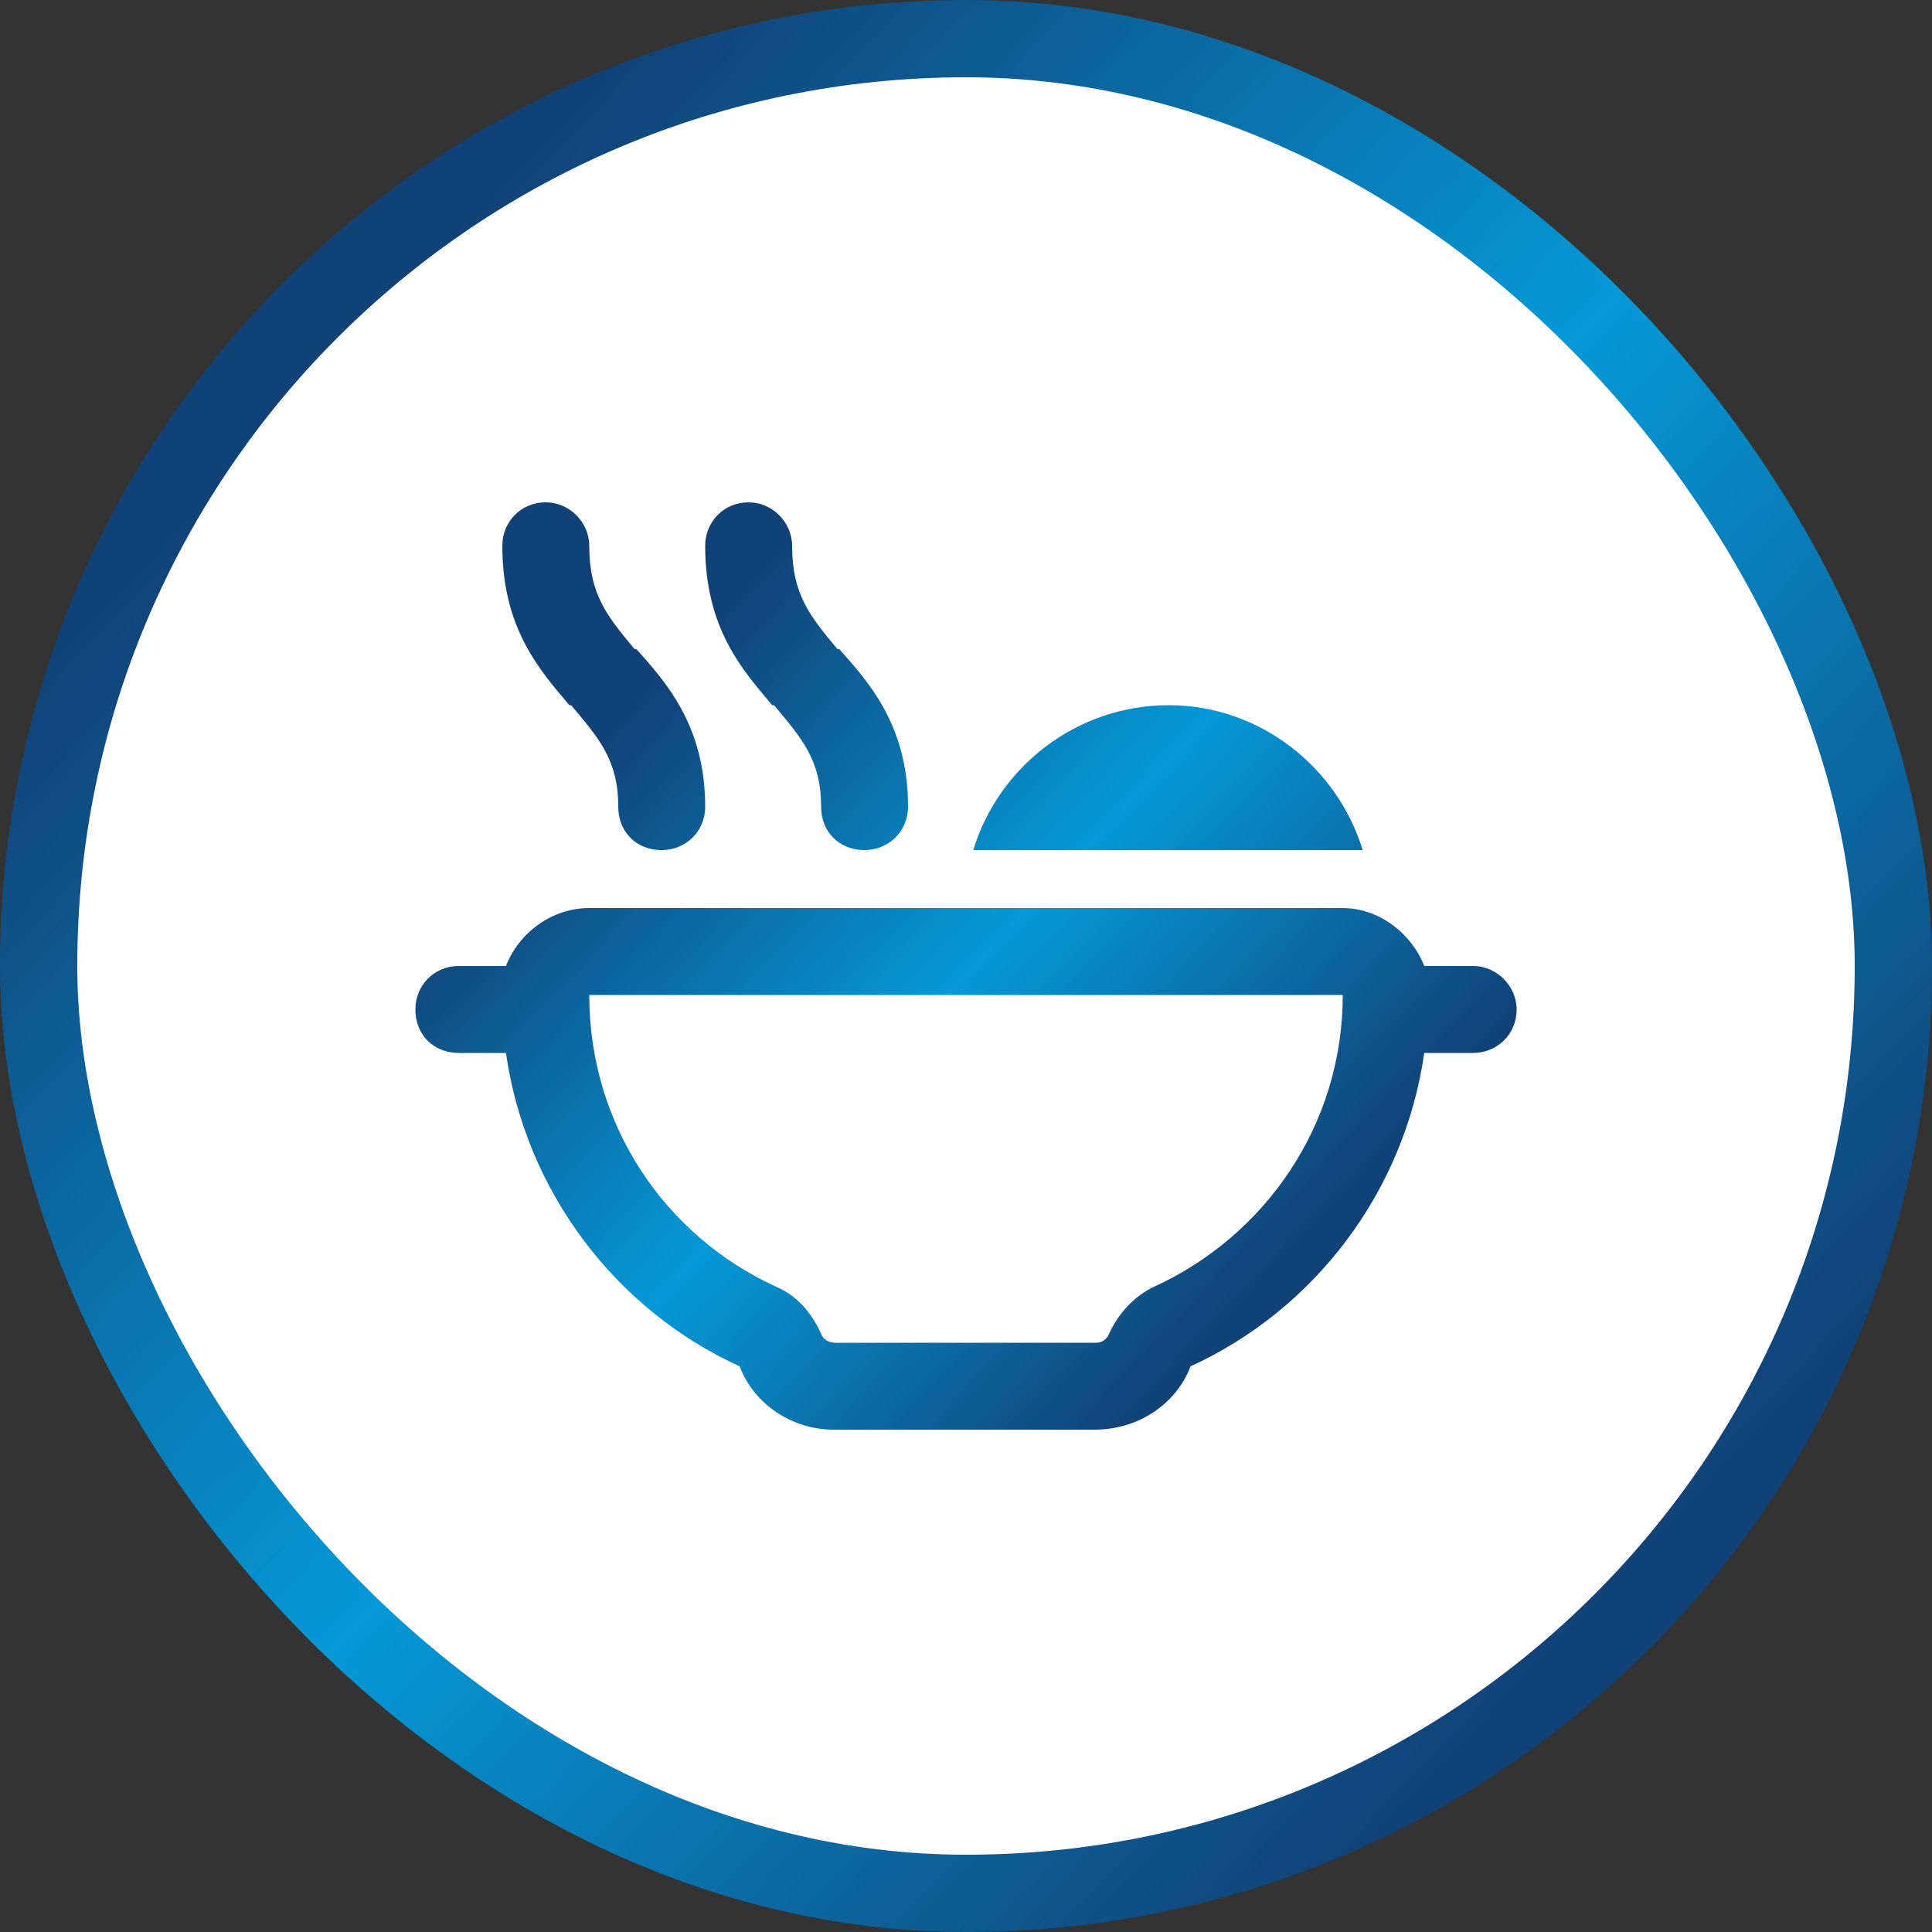
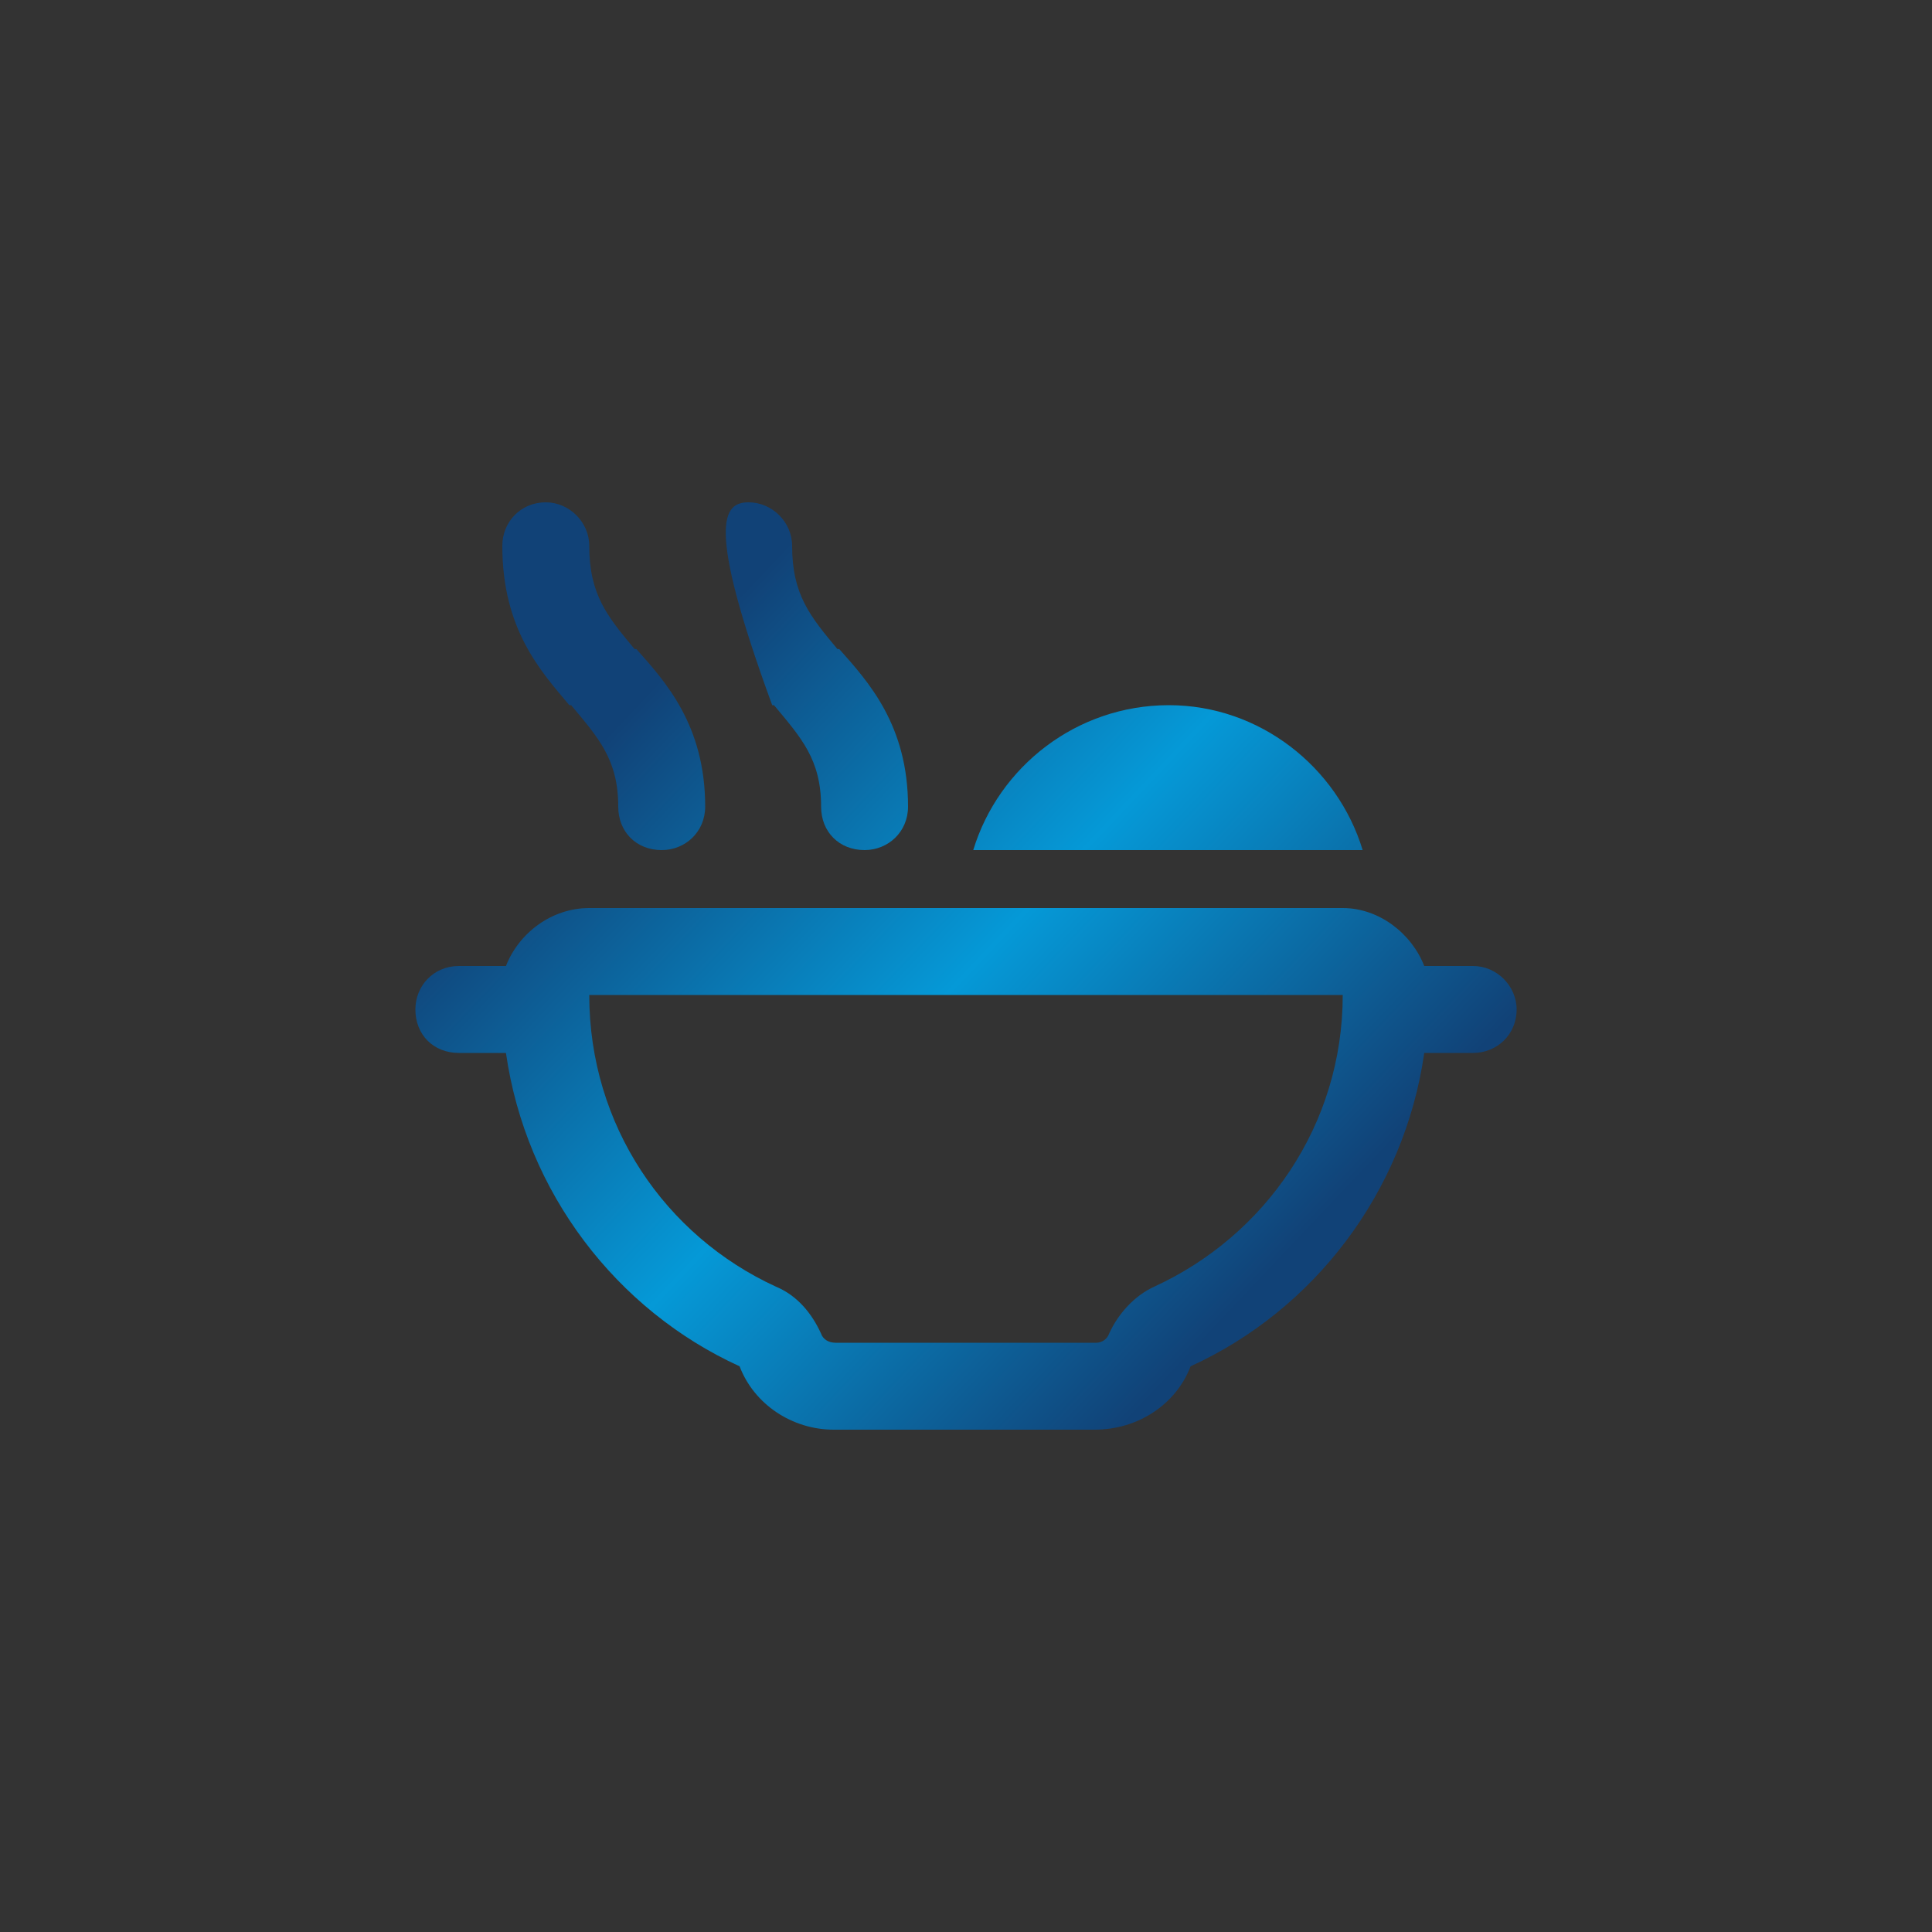
<svg xmlns="http://www.w3.org/2000/svg" width="100" height="100" viewBox="0 0 100 100" fill="none">
  <rect x="0" y="0" width="100" height="100" fill="#333333" stroke="none" />
-   <rect x="2" y="2" width="96" height="96" rx="48" fill="white" />
-   <rect x="2" y="2" width="96" height="96" rx="48" stroke="url(#paint0_linear_5441_23820)" stroke-width="4" />
-   <path d="M30.5 28.25C30.5 30.781 31.438 31.906 32.844 33.594H32.938C34.438 35.281 36.5 37.531 36.5 41.75C36.5 43.062 35.469 44 34.25 44C32.938 44 32 43.062 32 41.75C32 39.312 30.969 38.188 29.562 36.5H29.469C27.969 34.719 26 32.562 26 28.25C26 27.031 26.938 26 28.25 26C29.469 26 30.5 27.031 30.5 28.25ZM41 28.25C41 30.781 41.938 31.906 43.344 33.594H43.438C44.938 35.281 47 37.531 47 41.75C47 43.062 45.969 44 44.75 44C43.438 44 42.5 43.062 42.5 41.75C42.5 39.312 41.469 38.188 40.062 36.5H39.969C38.469 34.719 36.5 32.562 36.5 28.25C36.5 27.031 37.438 26 38.75 26C39.969 26 41 27.031 41 28.25ZM60.5 36.5C65.188 36.5 69.219 39.688 70.531 44H50.375C51.688 39.688 55.719 36.5 60.5 36.5ZM21.5 52.25C21.5 51.031 22.438 50 23.75 50H26.188C26.844 48.312 28.531 47 30.5 47H69.5C71.375 47 73.062 48.312 73.719 50H76.25C77.469 50 78.5 51.031 78.5 52.25C78.5 53.562 77.469 54.5 76.25 54.5H73.719C72.688 61.719 68 67.812 61.625 70.719C60.875 72.688 58.906 74 56.656 74H43.156C41 74 39.031 72.688 38.281 70.719C31.906 67.812 27.219 61.719 26.188 54.5H23.75C22.438 54.5 21.5 53.562 21.5 52.25ZM42.5 69.031C42.594 69.312 42.875 69.5 43.25 69.5H56.75C57.031 69.5 57.312 69.312 57.406 69.031C57.875 68 58.719 67.062 59.75 66.594C65.469 63.969 69.5 58.25 69.5 51.5H30.5C30.5 58.25 34.438 63.969 40.156 66.594C41.281 67.062 42.031 68 42.5 69.031Z" fill="url(#paint1_linear_5441_23820)" />
+   <path d="M30.5 28.25C30.5 30.781 31.438 31.906 32.844 33.594H32.938C34.438 35.281 36.5 37.531 36.5 41.75C36.5 43.062 35.469 44 34.25 44C32.938 44 32 43.062 32 41.75C32 39.312 30.969 38.188 29.562 36.5H29.469C27.969 34.719 26 32.562 26 28.25C26 27.031 26.938 26 28.25 26C29.469 26 30.5 27.031 30.5 28.25ZM41 28.25C41 30.781 41.938 31.906 43.344 33.594H43.438C44.938 35.281 47 37.531 47 41.75C47 43.062 45.969 44 44.75 44C43.438 44 42.5 43.062 42.5 41.75C42.5 39.312 41.469 38.188 40.062 36.5H39.969C36.5 27.031 37.438 26 38.75 26C39.969 26 41 27.031 41 28.25ZM60.5 36.5C65.188 36.5 69.219 39.688 70.531 44H50.375C51.688 39.688 55.719 36.5 60.5 36.5ZM21.5 52.25C21.5 51.031 22.438 50 23.75 50H26.188C26.844 48.312 28.531 47 30.5 47H69.5C71.375 47 73.062 48.312 73.719 50H76.25C77.469 50 78.5 51.031 78.5 52.25C78.5 53.562 77.469 54.5 76.25 54.5H73.719C72.688 61.719 68 67.812 61.625 70.719C60.875 72.688 58.906 74 56.656 74H43.156C41 74 39.031 72.688 38.281 70.719C31.906 67.812 27.219 61.719 26.188 54.5H23.75C22.438 54.5 21.5 53.562 21.5 52.25ZM42.5 69.031C42.594 69.312 42.875 69.5 43.25 69.5H56.75C57.031 69.5 57.312 69.312 57.406 69.031C57.875 68 58.719 67.062 59.75 66.594C65.469 63.969 69.5 58.25 69.5 51.5H30.5C30.5 58.25 34.438 63.969 40.156 66.594C41.281 67.062 42.031 68 42.5 69.031Z" fill="url(#paint1_linear_5441_23820)" />
  <defs>
    <linearGradient id="paint0_linear_5441_23820" x1="19" y1="17" x2="85.5" y2="80" gradientUnits="userSpaceOnUse">
      <stop stop-color="#114277" />
      <stop offset="0.5" stop-color="#0599D7" />
      <stop offset="1" stop-color="#114277" />
    </linearGradient>
    <linearGradient id="paint1_linear_5441_23820" x1="35.12" y1="34.16" x2="67.04" y2="64.4" gradientUnits="userSpaceOnUse">
      <stop stop-color="#114277" />
      <stop offset="0.5" stop-color="#0599D7" />
      <stop offset="1" stop-color="#114277" />
    </linearGradient>
  </defs>
</svg>